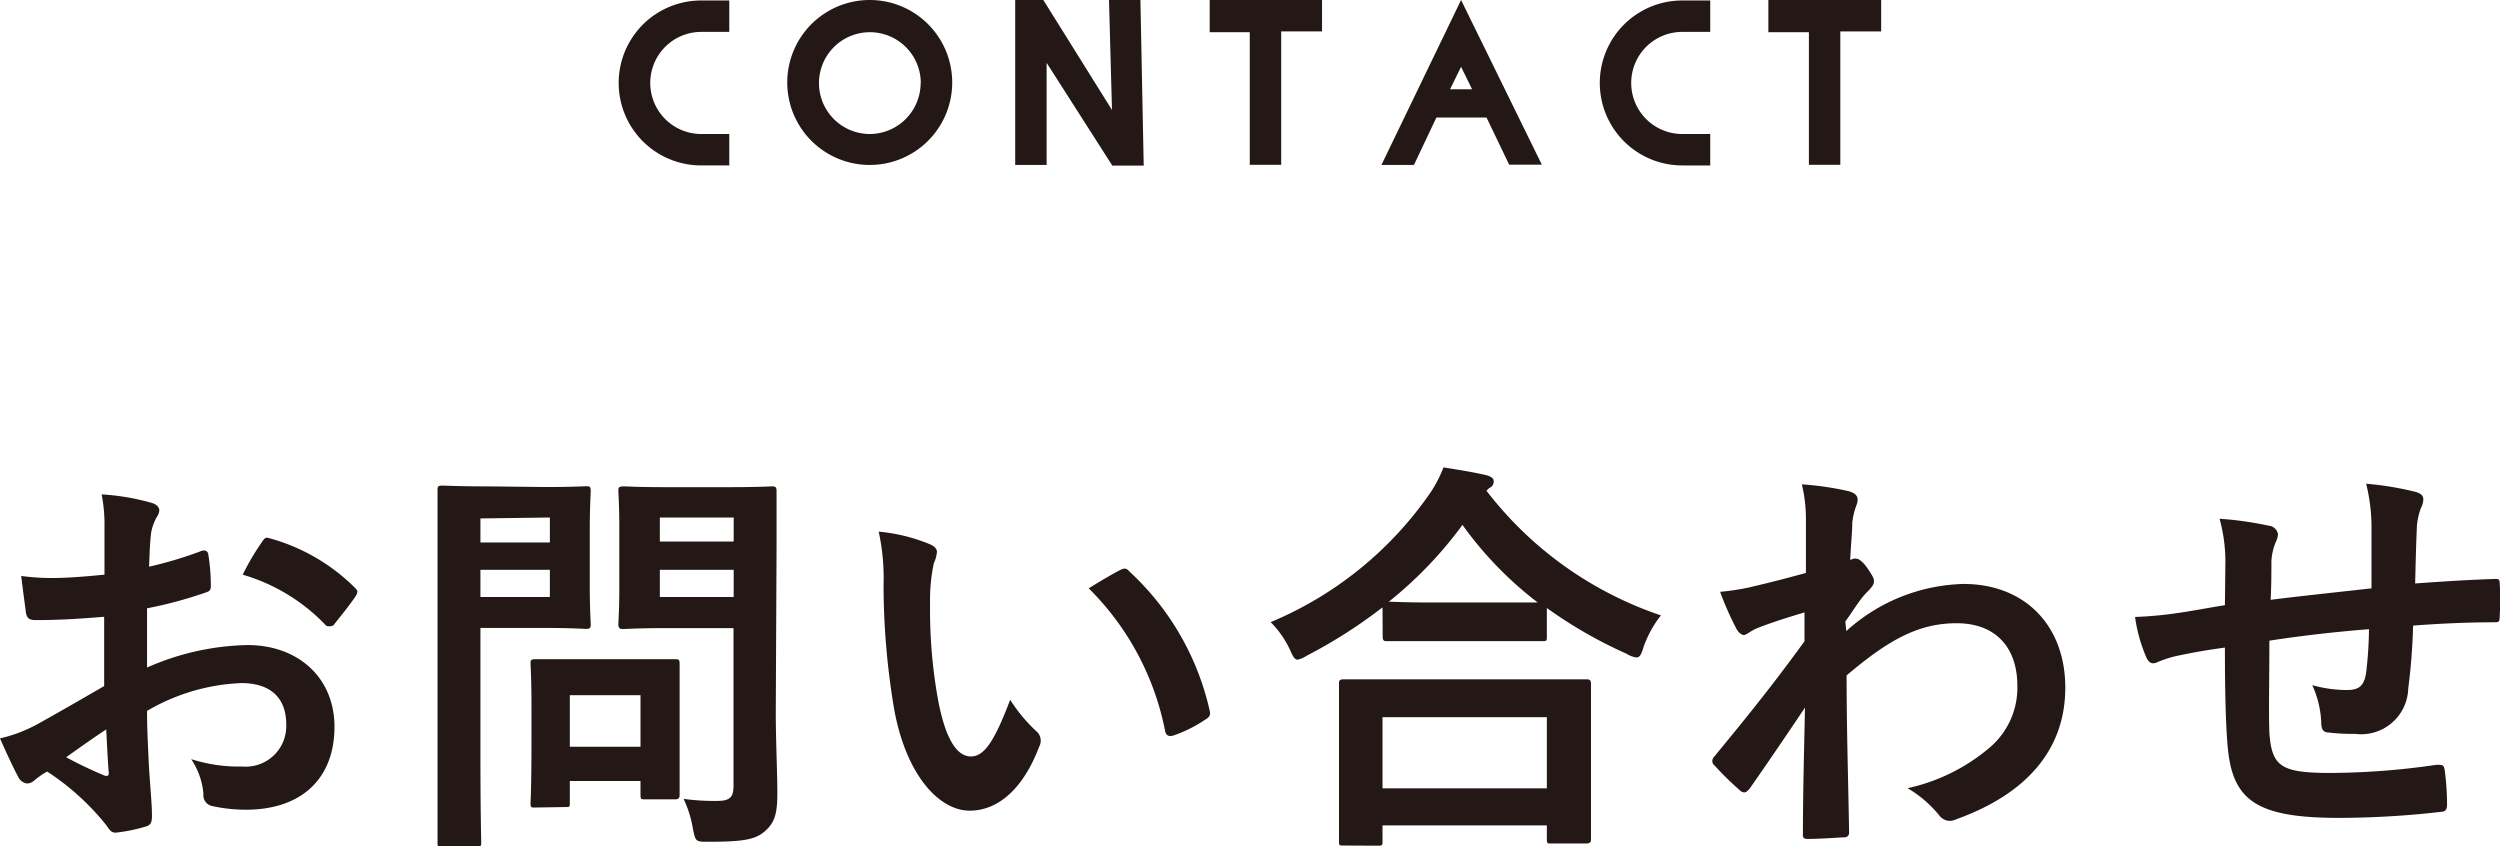
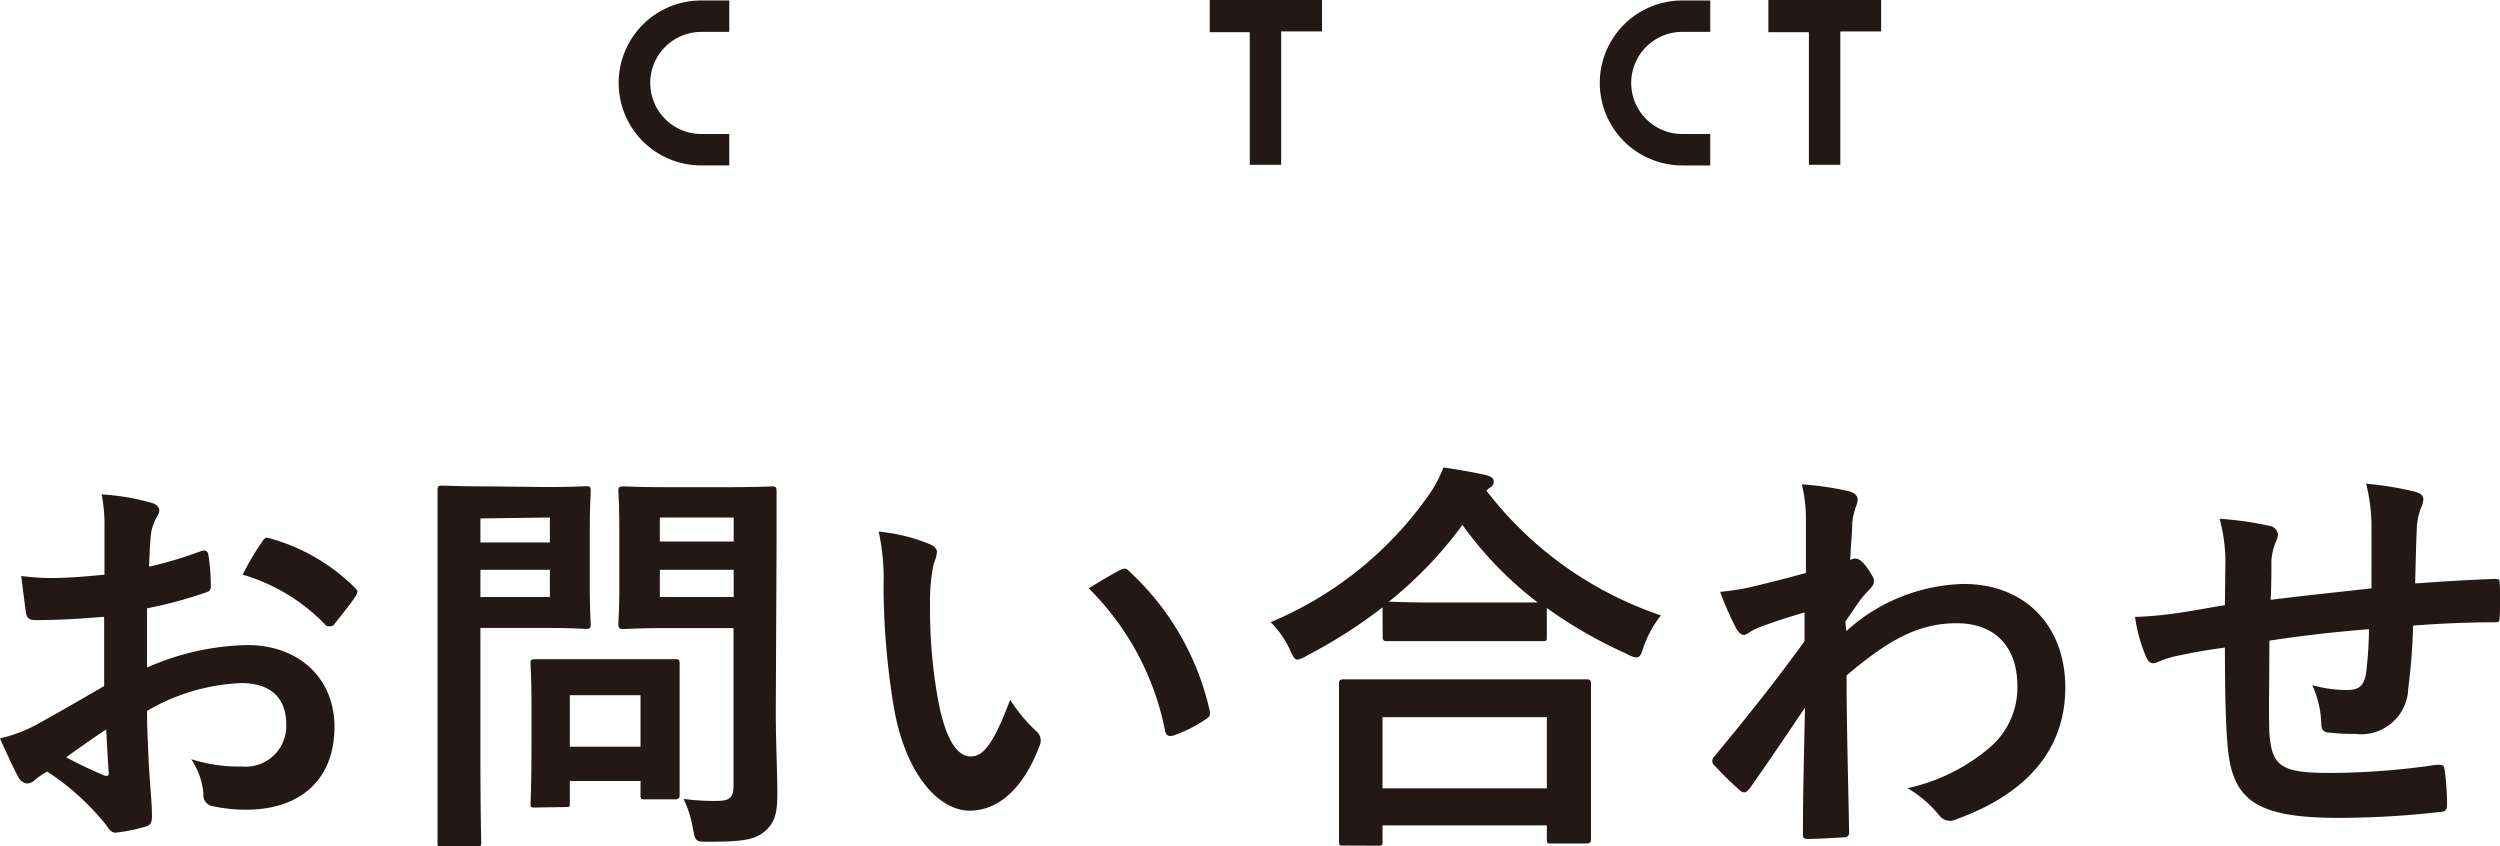
<svg xmlns="http://www.w3.org/2000/svg" width="159.13" height="53.87" viewBox="0 0 159.13 53.87">
  <defs>
    <style>.cls-1{fill:#231815;}</style>
  </defs>
  <title>h2_title_contact01</title>
  <g id="レイヤー_2" data-name="レイヤー 2">
    <g id="スティッキー">
      <path class="cls-1" d="M41.39,5.29a3.25,3.25,0,0,0,3.24,3.24h.1l.15,0h1.54v2H44.63a5.25,5.25,0,0,1,0-10.5h1.79v2H44.63A3.25,3.25,0,0,0,41.39,5.29Z" />
-       <path class="cls-1" d="M60.61,5.29A5.25,5.25,0,1,1,55.36,0,5.25,5.25,0,0,1,60.61,5.29Zm-2,0a3.24,3.24,0,1,0-3.24,3.24A3.25,3.25,0,0,0,58.6,5.29Z" />
-       <path class="cls-1" d="M72.8,10.54h-2L66.62,4V10.5h-2V0h1.79L70.78,7,70.59,0h2Z" />
      <path class="cls-1" d="M84.15,0v2h-2.6v8.49h-2V2.05H77V0Z" />
-       <path class="cls-1" d="M98.14,10.48H96.06l-1.44-3H91.43L90,10.5H87.93L93,0ZM93,4.25l-.7,1.43h1.4Z" />
      <path class="cls-1" d="M103.83,5.29a3.25,3.25,0,0,0,3.25,3.24h.09l.15,0h1.54v2h-1.78a5.25,5.25,0,0,1,0-10.5h1.78v2h-1.78A3.25,3.25,0,0,0,103.83,5.29Z" />
      <path class="cls-1" d="M119.74,0v2h-2.6v8.49h-2V2.05h-2.58V0Z" />
      <path class="cls-1" d="M6.63,39.26c-1.3.1-2.63.21-4.37.21-.44,0-.57-.16-.62-.55s-.18-1.35-.29-2.26a13.84,13.84,0,0,0,2,.13c1.09,0,2.21-.11,3.3-.21,0-.86,0-1.85,0-3a10,10,0,0,0-.18-2.11A14.65,14.65,0,0,1,9.62,32c.31.08.52.26.52.49a.85.85,0,0,1-.16.42,3.15,3.15,0,0,0-.36,1c-.08.68-.1,1.33-.13,2.16a25.16,25.16,0,0,0,3.33-1c.23-.08.41,0,.44.23a12.36,12.36,0,0,1,.16,2c0,.26-.08.34-.34.42a27.14,27.14,0,0,1-3.72,1c0,1.25,0,2.53,0,3.77a16.5,16.5,0,0,1,6.4-1.43c3.22,0,5.53,2.08,5.53,5.2,0,3.33-2.13,5.28-5.64,5.28a10.06,10.06,0,0,1-2.13-.23.7.7,0,0,1-.57-.78,4.69,4.69,0,0,0-.78-2.21,9.84,9.84,0,0,0,3.25.47,2.58,2.58,0,0,0,2.8-2.68c0-1.69-1-2.63-2.86-2.63a12.84,12.84,0,0,0-6,1.77c0,1.09.05,2,.1,3.12s.21,2.78.21,3.38c0,.36.05.75-.39.86A10.49,10.49,0,0,1,7.36,53c-.29,0-.39-.18-.63-.52A16,16,0,0,0,3,49.11a4.92,4.92,0,0,0-.83.58.7.7,0,0,1-.44.18.72.72,0,0,1-.57-.42C.91,49,.39,47.89,0,47a9.26,9.26,0,0,0,2.39-.91c1.12-.62,2.34-1.32,4.24-2.42ZM4.21,48.2a26.56,26.56,0,0,0,2.45,1.17c.2.05.28,0,.26-.21-.06-.67-.11-1.87-.16-2.73C6,46.93,5.15,47.53,4.21,48.2ZM16.64,34.55c.18-.28.26-.36.44-.31a12.31,12.31,0,0,1,5.51,3.17c.11.11.16.18.16.26a.66.66,0,0,1-.1.26c-.34.52-1,1.33-1.41,1.85-.07.1-.44.13-.52,0a11.92,11.92,0,0,0-5.27-3.2A15.38,15.38,0,0,1,16.64,34.55Z" />
      <path class="cls-1" d="M34.74,31c1.69,0,2.44-.05,2.6-.05s.26,0,.26.29-.06.93-.06,2.57v3.38c0,1.61.06,2.39.06,2.55s0,.29-.26.29-.91-.06-2.6-.06H30.58v8.12c0,3.58.05,5.35.05,5.53s0,.29-.29.29H28.13c-.26,0-.28,0-.28-.29s0-1.95,0-5.53V36.79c0-3.59,0-5.41,0-5.59s0-.29.28-.29,1.15.05,3,.05Zm-4.16,2v1.53H35V32.94ZM35,36.27H30.58V38H35ZM34.06,51.4c-.26,0-.29,0-.29-.26s.06-.81.06-4.24V45c0-1.9-.06-2.57-.06-2.76s0-.28.29-.28.81,0,2.76,0h3.4c2,0,2.58,0,2.76,0s.28,0,.28.28,0,.84,0,2.27v2c0,3.27,0,3.9,0,4.05s0,.32-.28.32h-1.9c-.29,0-.31,0-.31-.32v-.85h-4.5v1.4c0,.26,0,.26-.31.26Zm2.21-3.87h4.5V44.25h-4.5Zm13.11-2.21c0,1.82.1,3.9.1,5.17s-.16,1.85-.76,2.39-1.3.7-3.61.7c-.83,0-.83,0-1-.8a7,7,0,0,0-.6-1.93,14.45,14.45,0,0,0,2.11.13c.86,0,1.07-.23,1.07-1v-10H42.54c-2,0-2.71.06-2.86.06s-.32,0-.32-.29.06-.78.06-2.34v-3.8c0-1.56-.06-2.18-.06-2.36s0-.29.32-.29.83.05,2.86.05h3.74c2,0,2.7-.05,2.86-.05s.29,0,.29.29,0,1.25,0,3.46ZM42,32.94v1.53H46.7V32.94ZM46.7,38V36.27H42V38Z" />
      <path class="cls-1" d="M59.23,34.66c.23.1.41.28.41.46a2.17,2.17,0,0,1-.2.73,11.19,11.19,0,0,0-.24,2.55,32.44,32.44,0,0,0,.47,5.93c.36,2.05,1,3.82,2.13,3.82.83,0,1.48-.91,2.5-3.61a10,10,0,0,0,1.66,2,.79.79,0,0,1,.18,1c-1,2.65-2.6,4.06-4.42,4.06-2,0-4.16-2.4-4.86-6.79a47.8,47.8,0,0,1-.62-7.57,13.86,13.86,0,0,0-.31-3.4A11.12,11.12,0,0,1,59.23,34.66Zm12.06,1.63a.83.83,0,0,1,.29-.1.38.38,0,0,1,.28.16A17.15,17.15,0,0,1,77,45.24c.08.34-.08.44-.29.57a8.62,8.62,0,0,1-2,1c-.32.1-.5,0-.55-.29a17.51,17.51,0,0,0-4.86-9.07C70.23,36.87,70.88,36.5,71.29,36.29Z" />
      <path class="cls-1" d="M88,38.66a31.65,31.65,0,0,1-4.81,3.07,2,2,0,0,1-.59.26c-.19,0-.29-.18-.5-.65a6.2,6.2,0,0,0-1.22-1.74,23.21,23.21,0,0,0,10-8,8.06,8.06,0,0,0,1-1.85c1,.16,2,.32,2.74.5.31.1.46.18.46.41a.44.44,0,0,1-.26.39.9.9,0,0,0-.2.19,23.42,23.42,0,0,0,11.1,7.93,7.08,7.08,0,0,0-1.1,2c-.15.5-.25.68-.46.68a1.57,1.57,0,0,1-.63-.24,28.49,28.49,0,0,1-5.07-2.91v1.82c0,.26,0,.29-.28.29s-.86,0-2.94,0h-4c-2.08,0-2.76,0-2.94,0s-.29,0-.29-.29ZM85.51,53.82c-.26,0-.28,0-.28-.29s0-.86,0-4.63V46.67c0-2.24,0-3,0-3.15s0-.28.28-.28,1.07,0,3.57,0H97.4c2.49,0,3.4,0,3.56,0s.31,0,.31.28,0,.91,0,2.76v2.55c0,3.74,0,4.44,0,4.57s0,.29-.31.29H98.75c-.26,0-.29,0-.29-.29v-.86H88v1c0,.26,0,.29-.32.29ZM88,50.18H98.46V45.65H88Zm7.2-11.83c1.53,0,2.31,0,2.68,0a23.09,23.09,0,0,1-4.79-4.94A25.66,25.66,0,0,1,88.4,38.3c.31,0,1,.05,2.81.05Z" />
      <path class="cls-1" d="M117.52,40.17a11.53,11.53,0,0,1,7.46-3c3.93,0,6.48,2.67,6.48,6.6s-2.45,6.76-6.92,8.37a1,1,0,0,1-.44.11.86.86,0,0,1-.68-.37,7.42,7.42,0,0,0-2-1.71,12,12,0,0,0,5.22-2.58,5,5,0,0,0,1.77-3.92c0-2.45-1.37-4-3.87-4s-4.42,1.14-7,3.32c0,3.33.1,6.48.16,10,0,.21-.13.31-.34.31s-1.46.1-2.32.1c-.23,0-.31-.1-.28-.36,0-2.65.08-5.38.13-8-1.25,1.87-2.55,3.77-3.51,5.14-.13.16-.24.26-.37.26a.46.46,0,0,1-.28-.15,19.63,19.63,0,0,1-1.59-1.56.36.36,0,0,1-.15-.29.45.45,0,0,1,.15-.31c2.29-2.78,3.77-4.63,5.72-7.31,0-.65,0-1.35,0-1.84-.76.23-2,.6-3,1-.44.18-.7.44-.85.44s-.37-.15-.52-.47a18.72,18.72,0,0,1-1-2.28,15,15,0,0,0,1.76-.26c.68-.16,1.69-.39,3.7-.94,0-1.12,0-2.26,0-3.38a9.32,9.32,0,0,0-.26-2.26,19.18,19.18,0,0,1,3,.44c.55.16.65.44.47.91a4.29,4.29,0,0,0-.26,1.12c0,.62-.08,1.22-.13,2.34l.21-.08a.41.41,0,0,1,.18,0c.18,0,.47.26.7.6s.42.62.42.8,0,.29-.44.73-.76,1-1.38,1.87Z" />
      <path class="cls-1" d="M141.65,35.77a10.28,10.28,0,0,0-.37-2.75,21.56,21.56,0,0,1,3.12.44A.66.66,0,0,1,145,34a1.39,1.39,0,0,1-.16.54,3.77,3.77,0,0,0-.26,1.15c0,.62,0,1.61-.05,2.49,1.8-.23,4.55-.52,6.42-.73,0-1.3,0-2.7,0-3.66a11.58,11.58,0,0,0-.34-3,19.9,19.9,0,0,1,3.15.52c.36.11.49.24.49.5a1.29,1.29,0,0,1-.15.52,4.23,4.23,0,0,0-.26,1.17c-.06,1.4-.08,2.42-.11,3.64,2.11-.16,3.67-.24,5.07-.29.21,0,.31,0,.31.26a16.82,16.82,0,0,1,0,2.13c0,.34-.05.37-.33.37-1.72,0-3.46.08-5.18.21a39.44,39.44,0,0,1-.31,4,3,3,0,0,1-3.4,2.89,11.54,11.54,0,0,1-1.62-.08c-.41,0-.52-.21-.52-.68a6.33,6.33,0,0,0-.57-2.34,8,8,0,0,0,2.21.31c.7,0,1.09-.2,1.22-1.11a24.75,24.75,0,0,0,.18-2.76c-2.08.16-4.34.42-6.34.73,0,2.83-.05,4.39,0,5.87.16,2.14.73,2.55,3.9,2.55a47.71,47.71,0,0,0,6.74-.52c.39,0,.46,0,.52.34a16.65,16.65,0,0,1,.15,2.18c0,.32-.1.45-.33.47a57.91,57.91,0,0,1-6.53.39c-5.25,0-6.79-1.09-7.1-4.5-.13-1.4-.18-3.58-.18-6.34-1.33.18-2.16.34-3.15.55a6.85,6.85,0,0,0-1.17.39c-.34.15-.52,0-.67-.29a9.94,9.94,0,0,1-.73-2.6,24.08,24.08,0,0,0,2.78-.26c.73-.1,2-.34,2.94-.49Z" />
    </g>
  </g>
</svg>